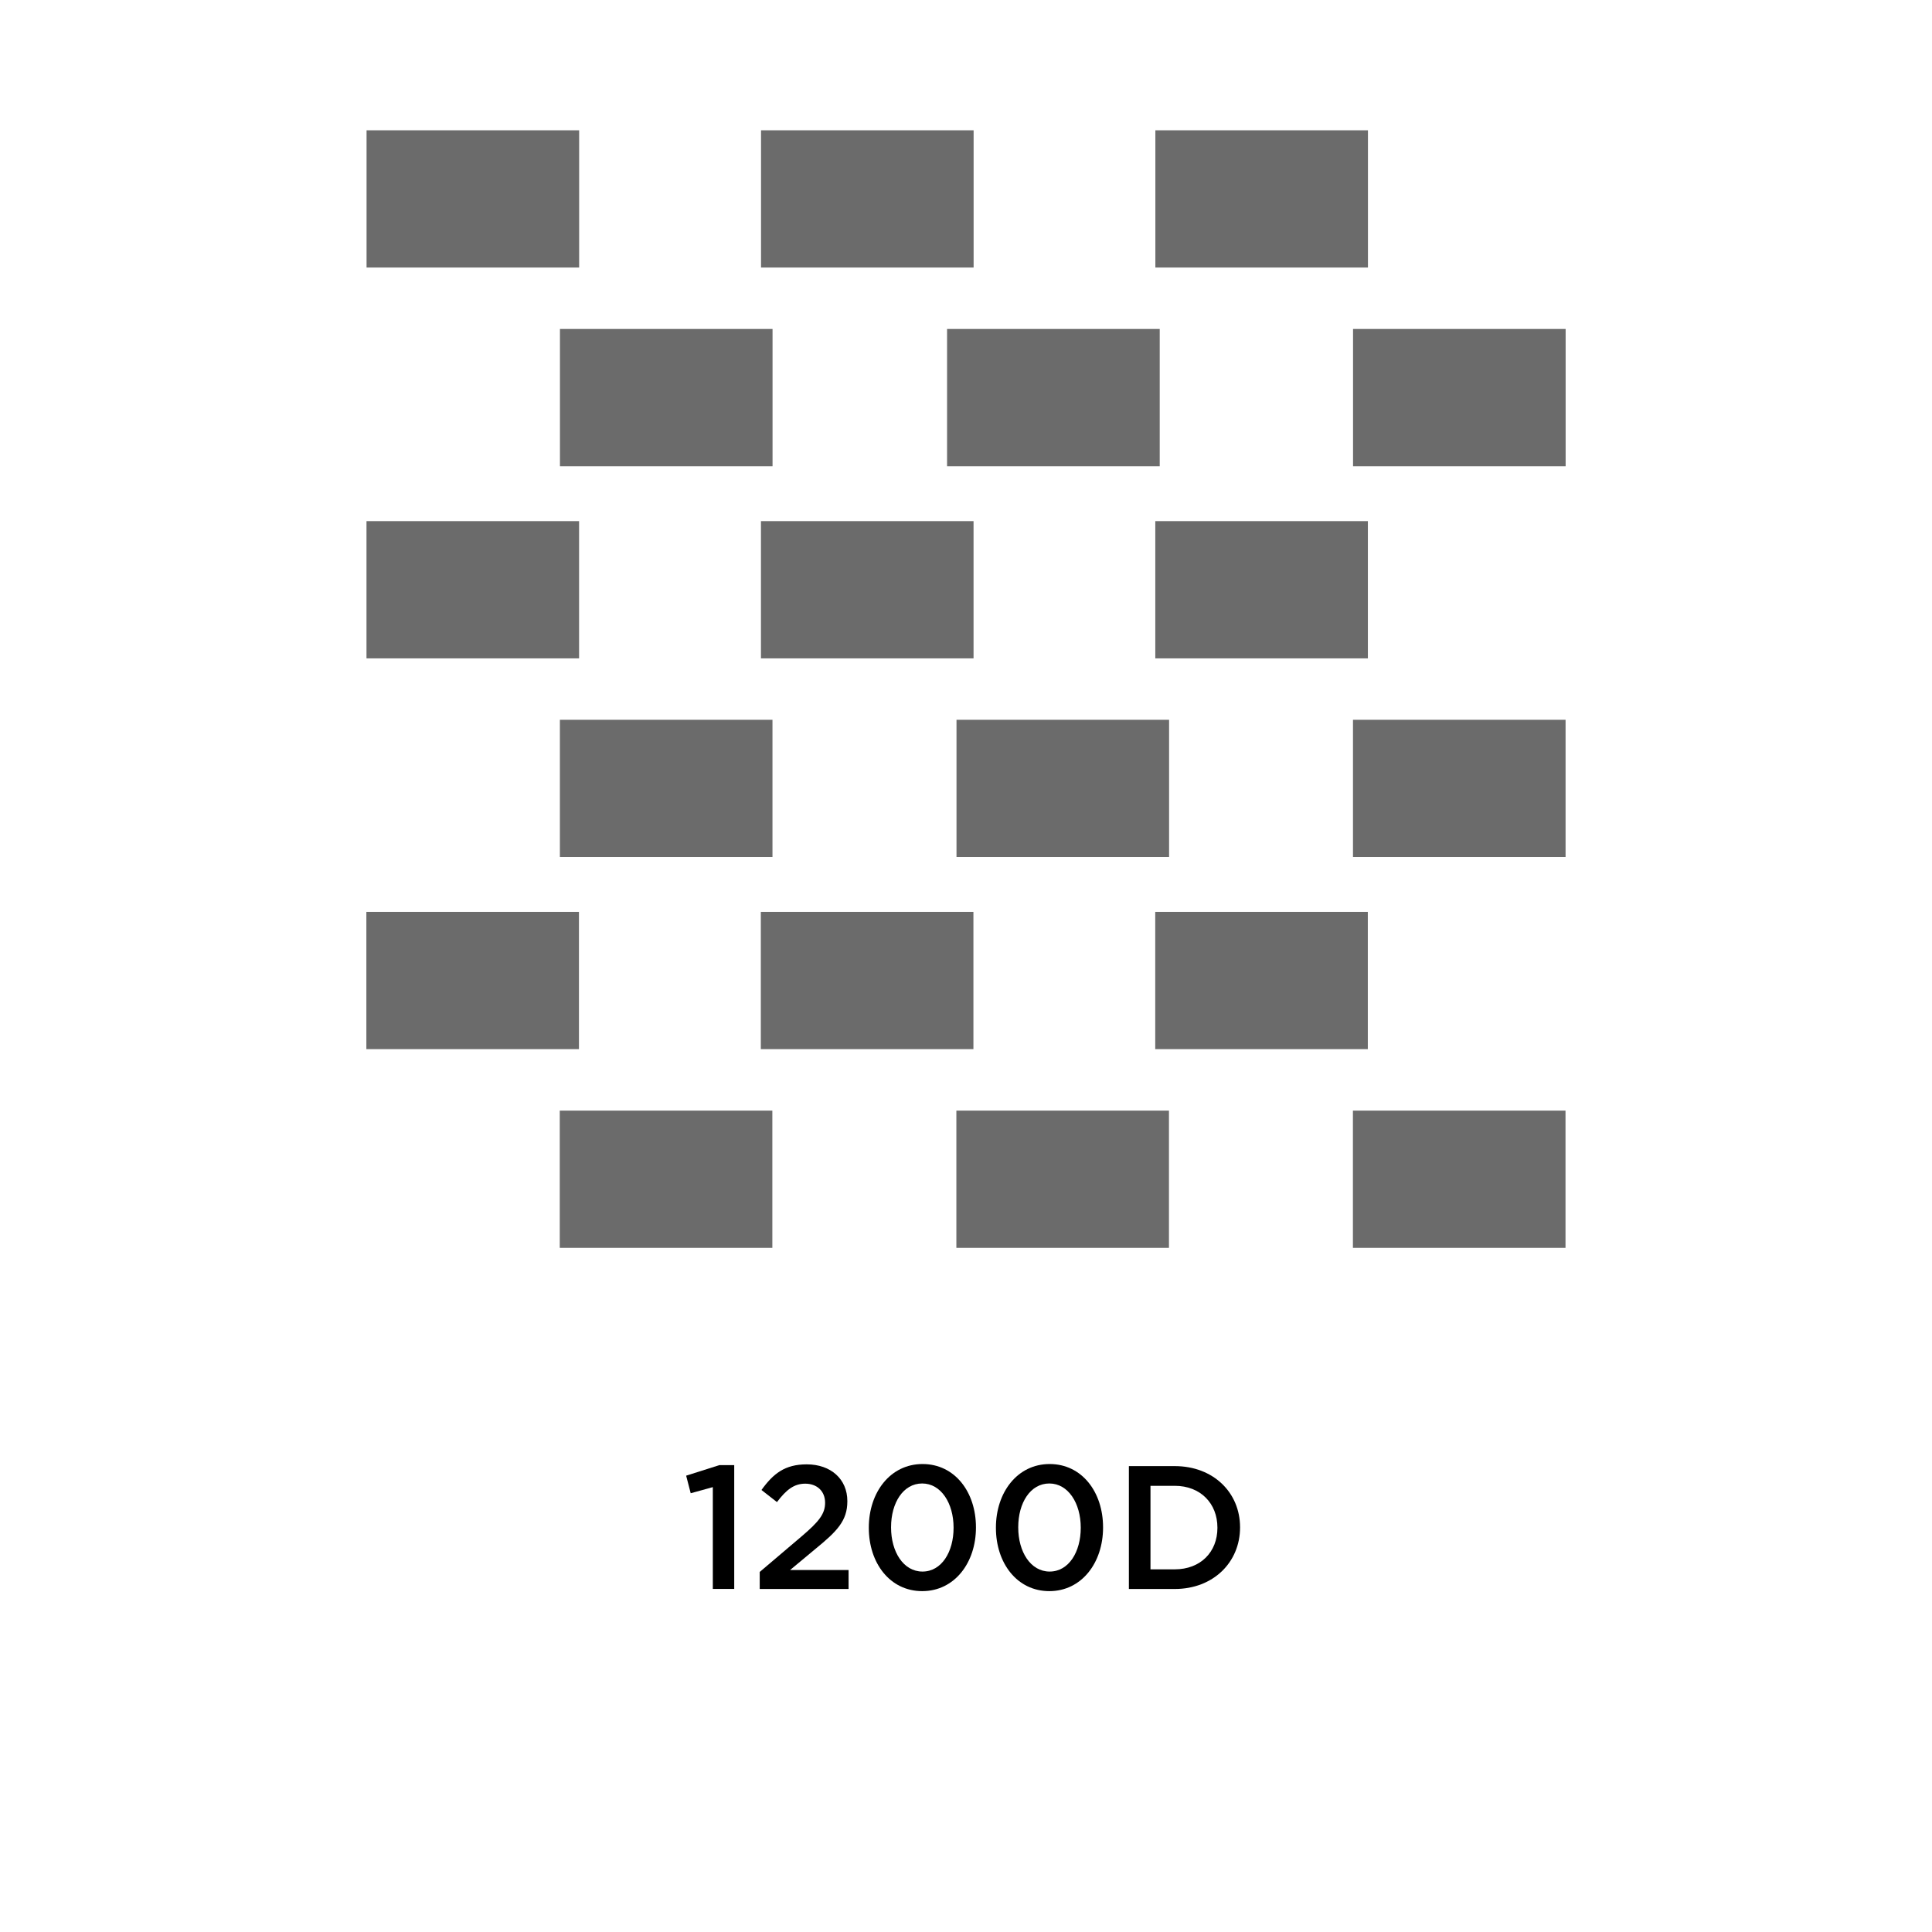
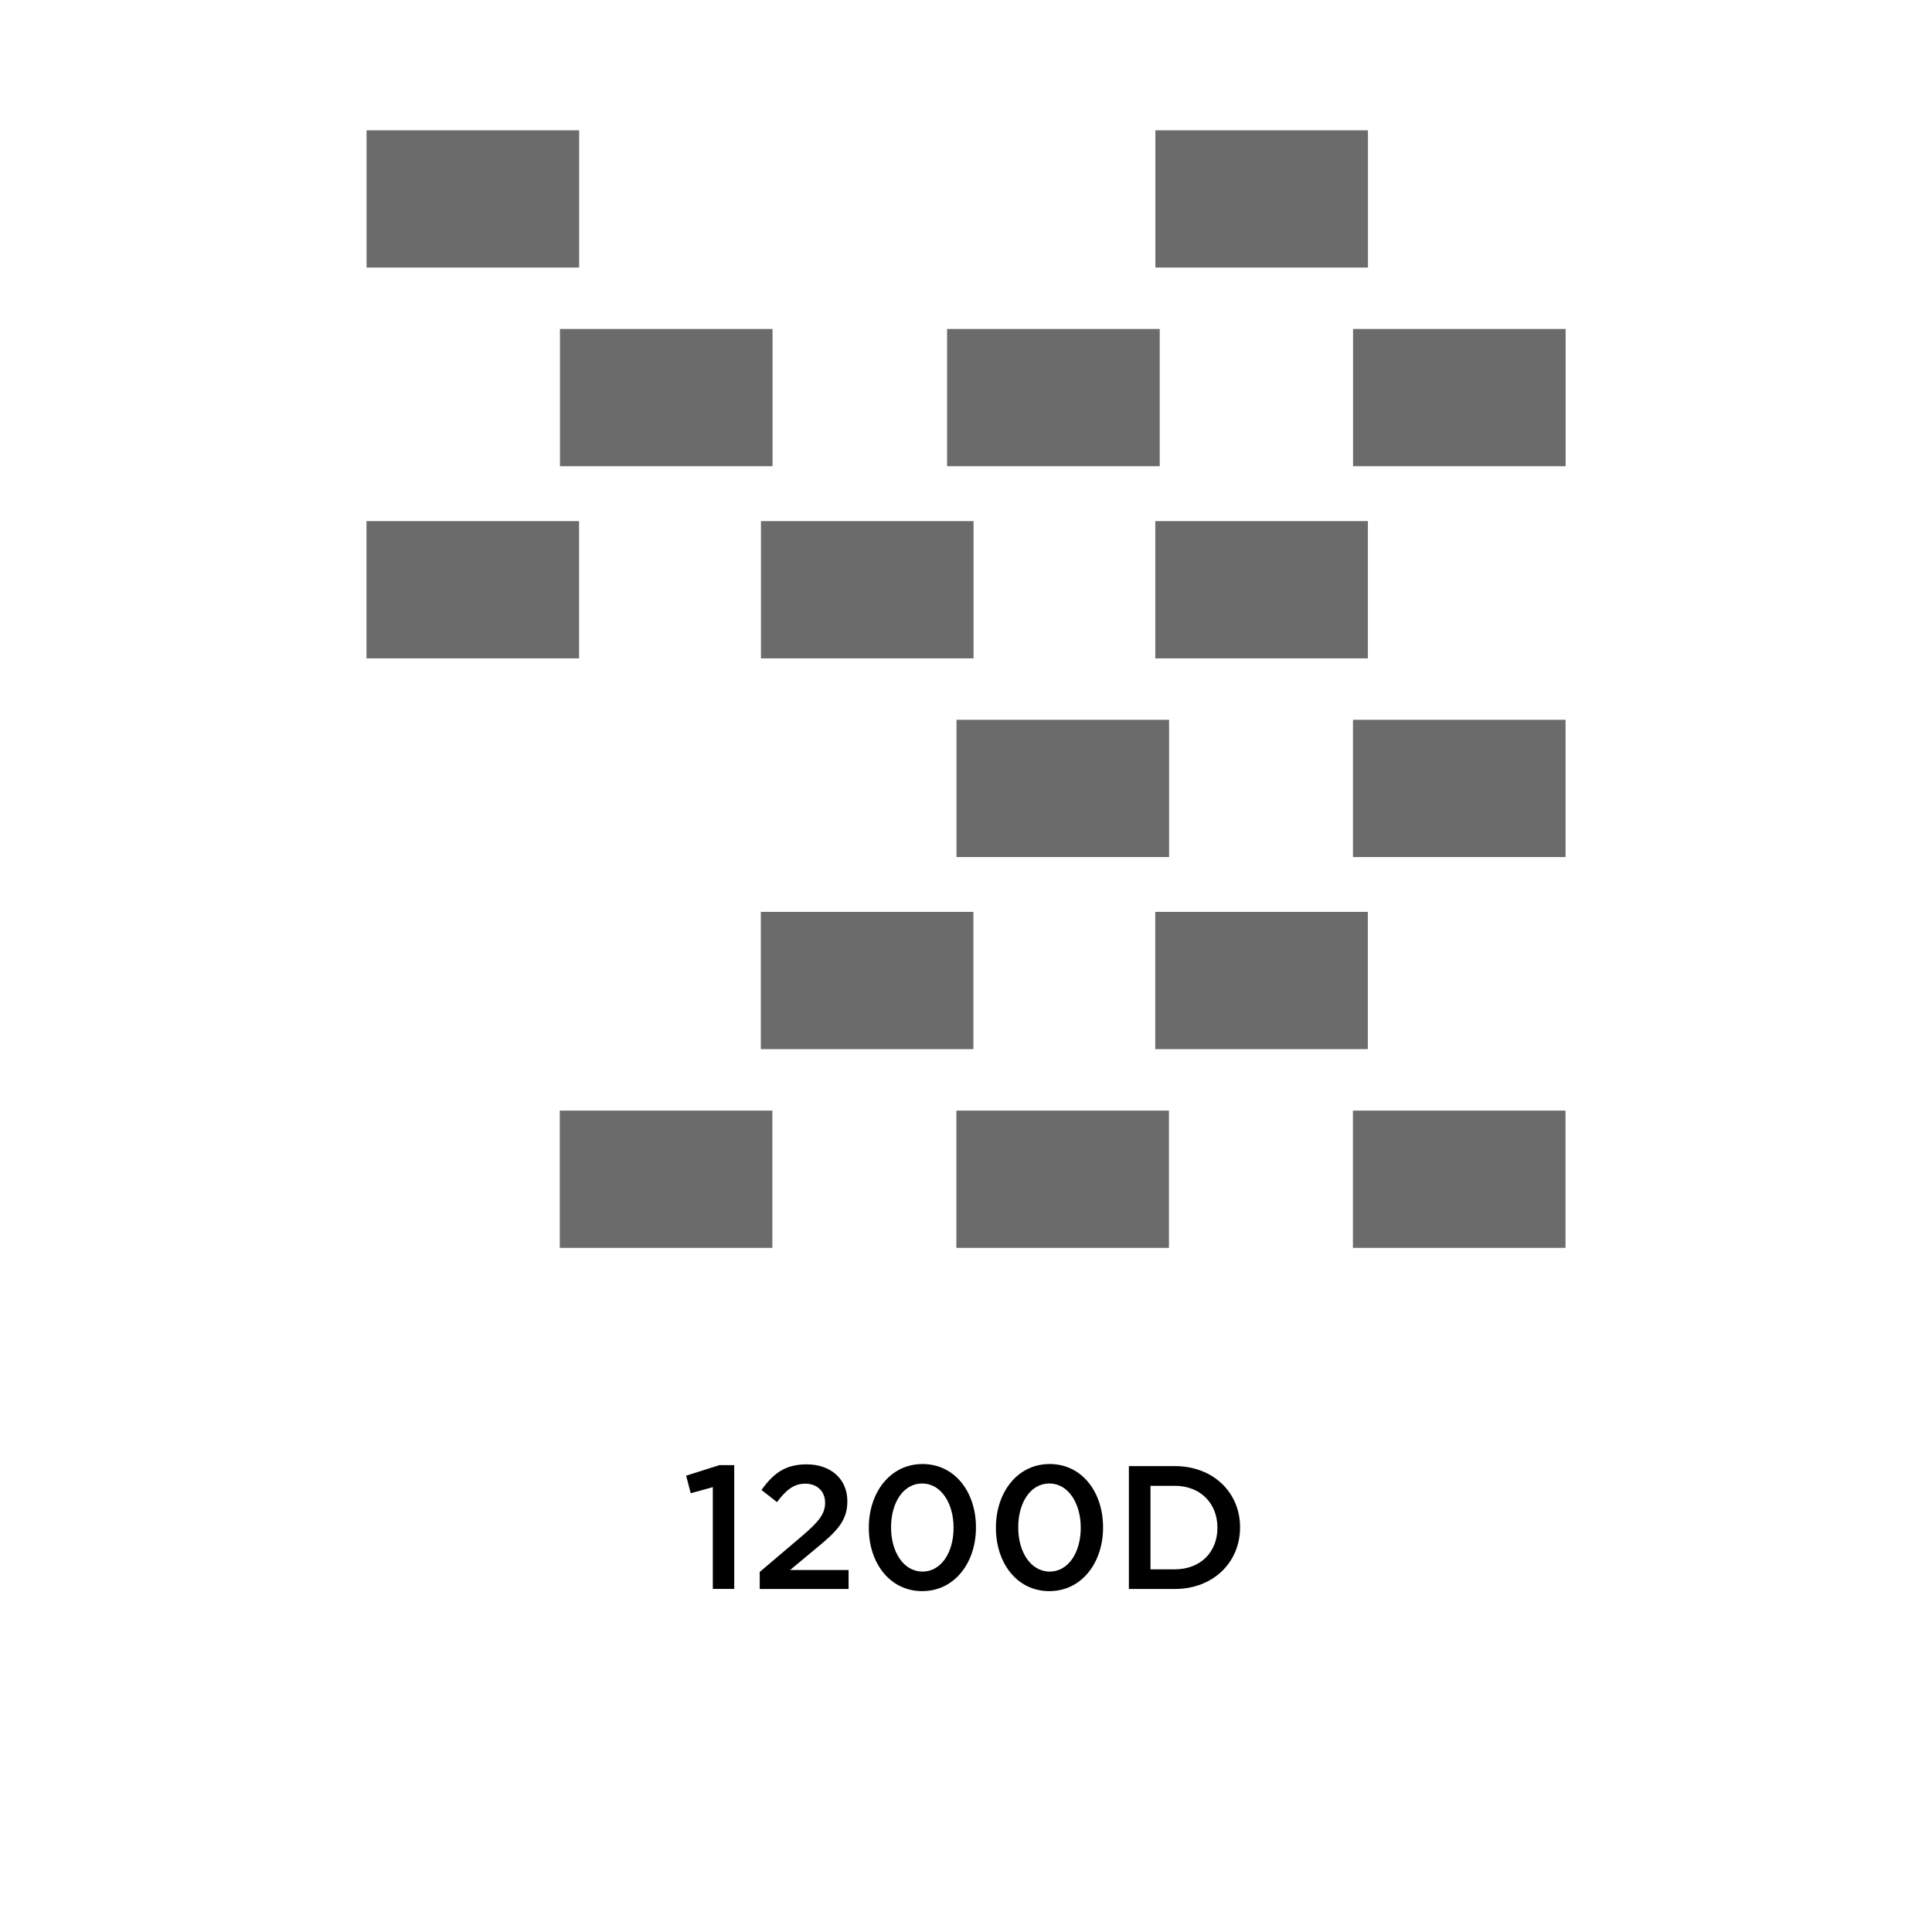
<svg xmlns="http://www.w3.org/2000/svg" id="Layer_1" viewBox="0 0 297 297">
  <defs>
    <style>.cls-1{fill:none;}.cls-2{fill:#6b6b6b;}</style>
  </defs>
  <rect class="cls-1" x="20" y="191.83" width="257" height="85.17" />
-   <path d="M109.58,228.61l-3.4.94-.7-2.7,5.1-1.62h2.29v19.03h-3.29v-15.66Z" />
+   <path d="M109.58,228.61l-3.4.94-.7-2.7,5.1-1.62h2.29v19.03h-3.29v-15.66" />
  <path d="M116.79,241.65l6.51-5.53c2.59-2.21,3.54-3.4,3.54-5.1,0-1.86-1.32-2.94-3.05-2.94s-2.92.94-4.35,2.83l-2.38-1.86c1.81-2.51,3.59-3.94,6.96-3.94,3.7,0,6.24,2.27,6.24,5.64v.05c0,2.97-1.57,4.59-4.91,7.31l-3.89,3.24h8.99v2.92h-13.66v-2.62Z" />
  <path d="M133.56,234.88v-.05c0-5.4,3.29-9.77,8.26-9.77s8.21,4.32,8.21,9.72v.05c0,5.4-3.29,9.77-8.26,9.77s-8.21-4.32-8.21-9.72ZM146.59,234.88v-.05c0-3.73-1.92-6.78-4.83-6.78s-4.78,2.97-4.78,6.72v.05c0,3.72,1.89,6.77,4.83,6.77s4.78-3.02,4.78-6.72Z" />
  <path d="M153.1,234.88v-.05c0-5.4,3.29-9.77,8.26-9.77s8.21,4.32,8.21,9.72v.05c0,5.4-3.29,9.77-8.26,9.77s-8.21-4.32-8.21-9.72ZM166.14,234.88v-.05c0-3.73-1.92-6.78-4.83-6.78s-4.78,2.97-4.78,6.72v.05c0,3.72,1.89,6.77,4.83,6.77s4.78-3.02,4.78-6.72Z" />
  <path d="M173.54,225.38h7.05c5.94,0,10.04,4.08,10.04,9.39v.05c0,5.32-4.1,9.45-10.04,9.45h-7.05v-18.9ZM176.86,228.4v12.85h3.73c3.97,0,6.56-2.67,6.56-6.37v-.05c0-3.7-2.59-6.42-6.56-6.42h-3.73Z" />
  <rect class="cls-2" x="86.08" y="50.57" width="32.68" height="21.1" />
  <rect class="cls-2" x="116.96" y="140.18" width="32.68" height="21.1" />
-   <rect class="cls-2" x="86.07" y="110.65" width="32.68" height="21.1" />
  <rect class="cls-2" x="177.6" y="80.11" width="32.68" height="21.1" />
  <rect class="cls-2" x="116.98" y="80.11" width="32.68" height="21.1" />
  <rect class="cls-2" x="145.59" y="50.57" width="32.69" height="21.1" />
  <rect class="cls-2" x="147.04" y="110.65" width="32.68" height="21.1" />
  <rect class="cls-2" x="177.61" y="20.03" width="32.68" height="21.1" />
  <rect class="cls-2" x="177.59" y="140.18" width="32.68" height="21.1" />
  <rect class="cls-2" x="208" y="50.57" width="32.68" height="21.1" />
  <rect class="cls-2" x="207.98" y="170.73" width="32.68" height="21.1" />
  <rect class="cls-2" x="147.02" y="170.73" width="32.68" height="21.1" />
  <rect class="cls-2" x="207.99" y="110.65" width="32.68" height="21.1" />
  <rect class="cls-2" x="86.05" y="170.73" width="32.68" height="21.1" />
-   <rect class="cls-2" x="56.32" y="140.18" width="32.68" height="21.1" />
  <rect class="cls-2" x="56.35" y="20.03" width="32.68" height="21.1" />
-   <rect class="cls-2" x="116.99" y="20.03" width="32.68" height="21.1" />
  <rect class="cls-2" x="56.34" y="80.11" width="32.68" height="21.1" />
</svg>